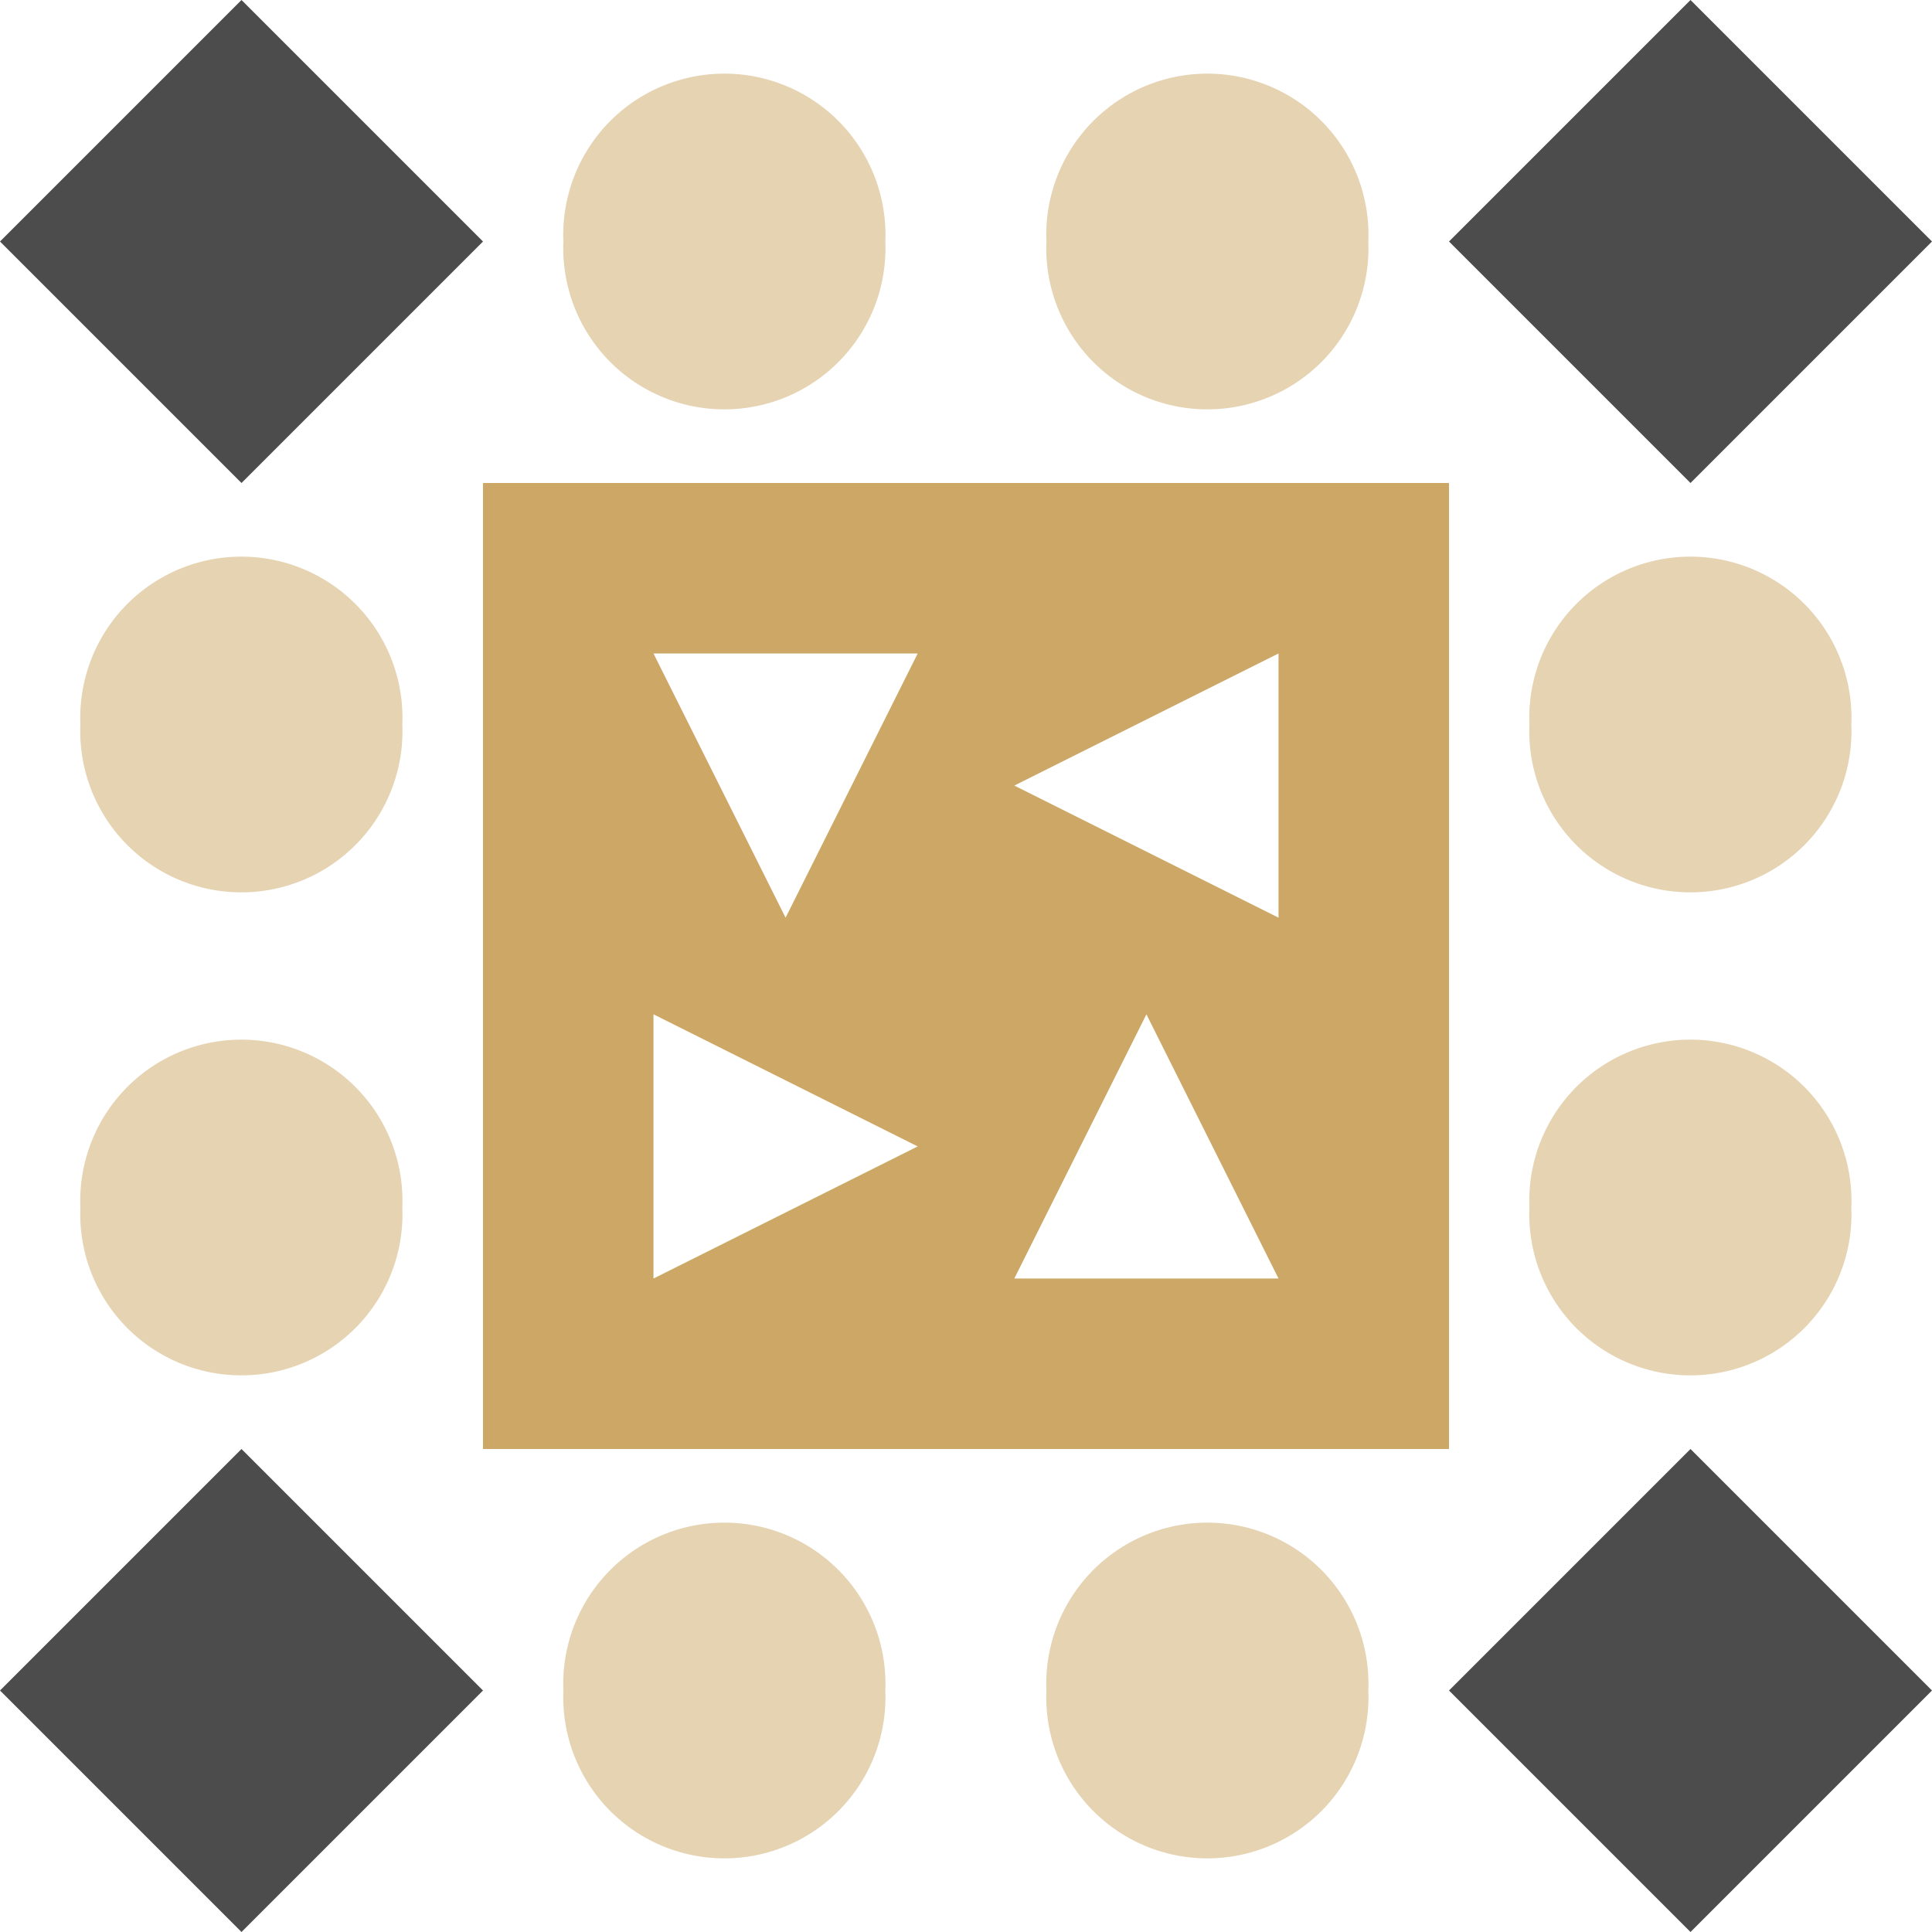
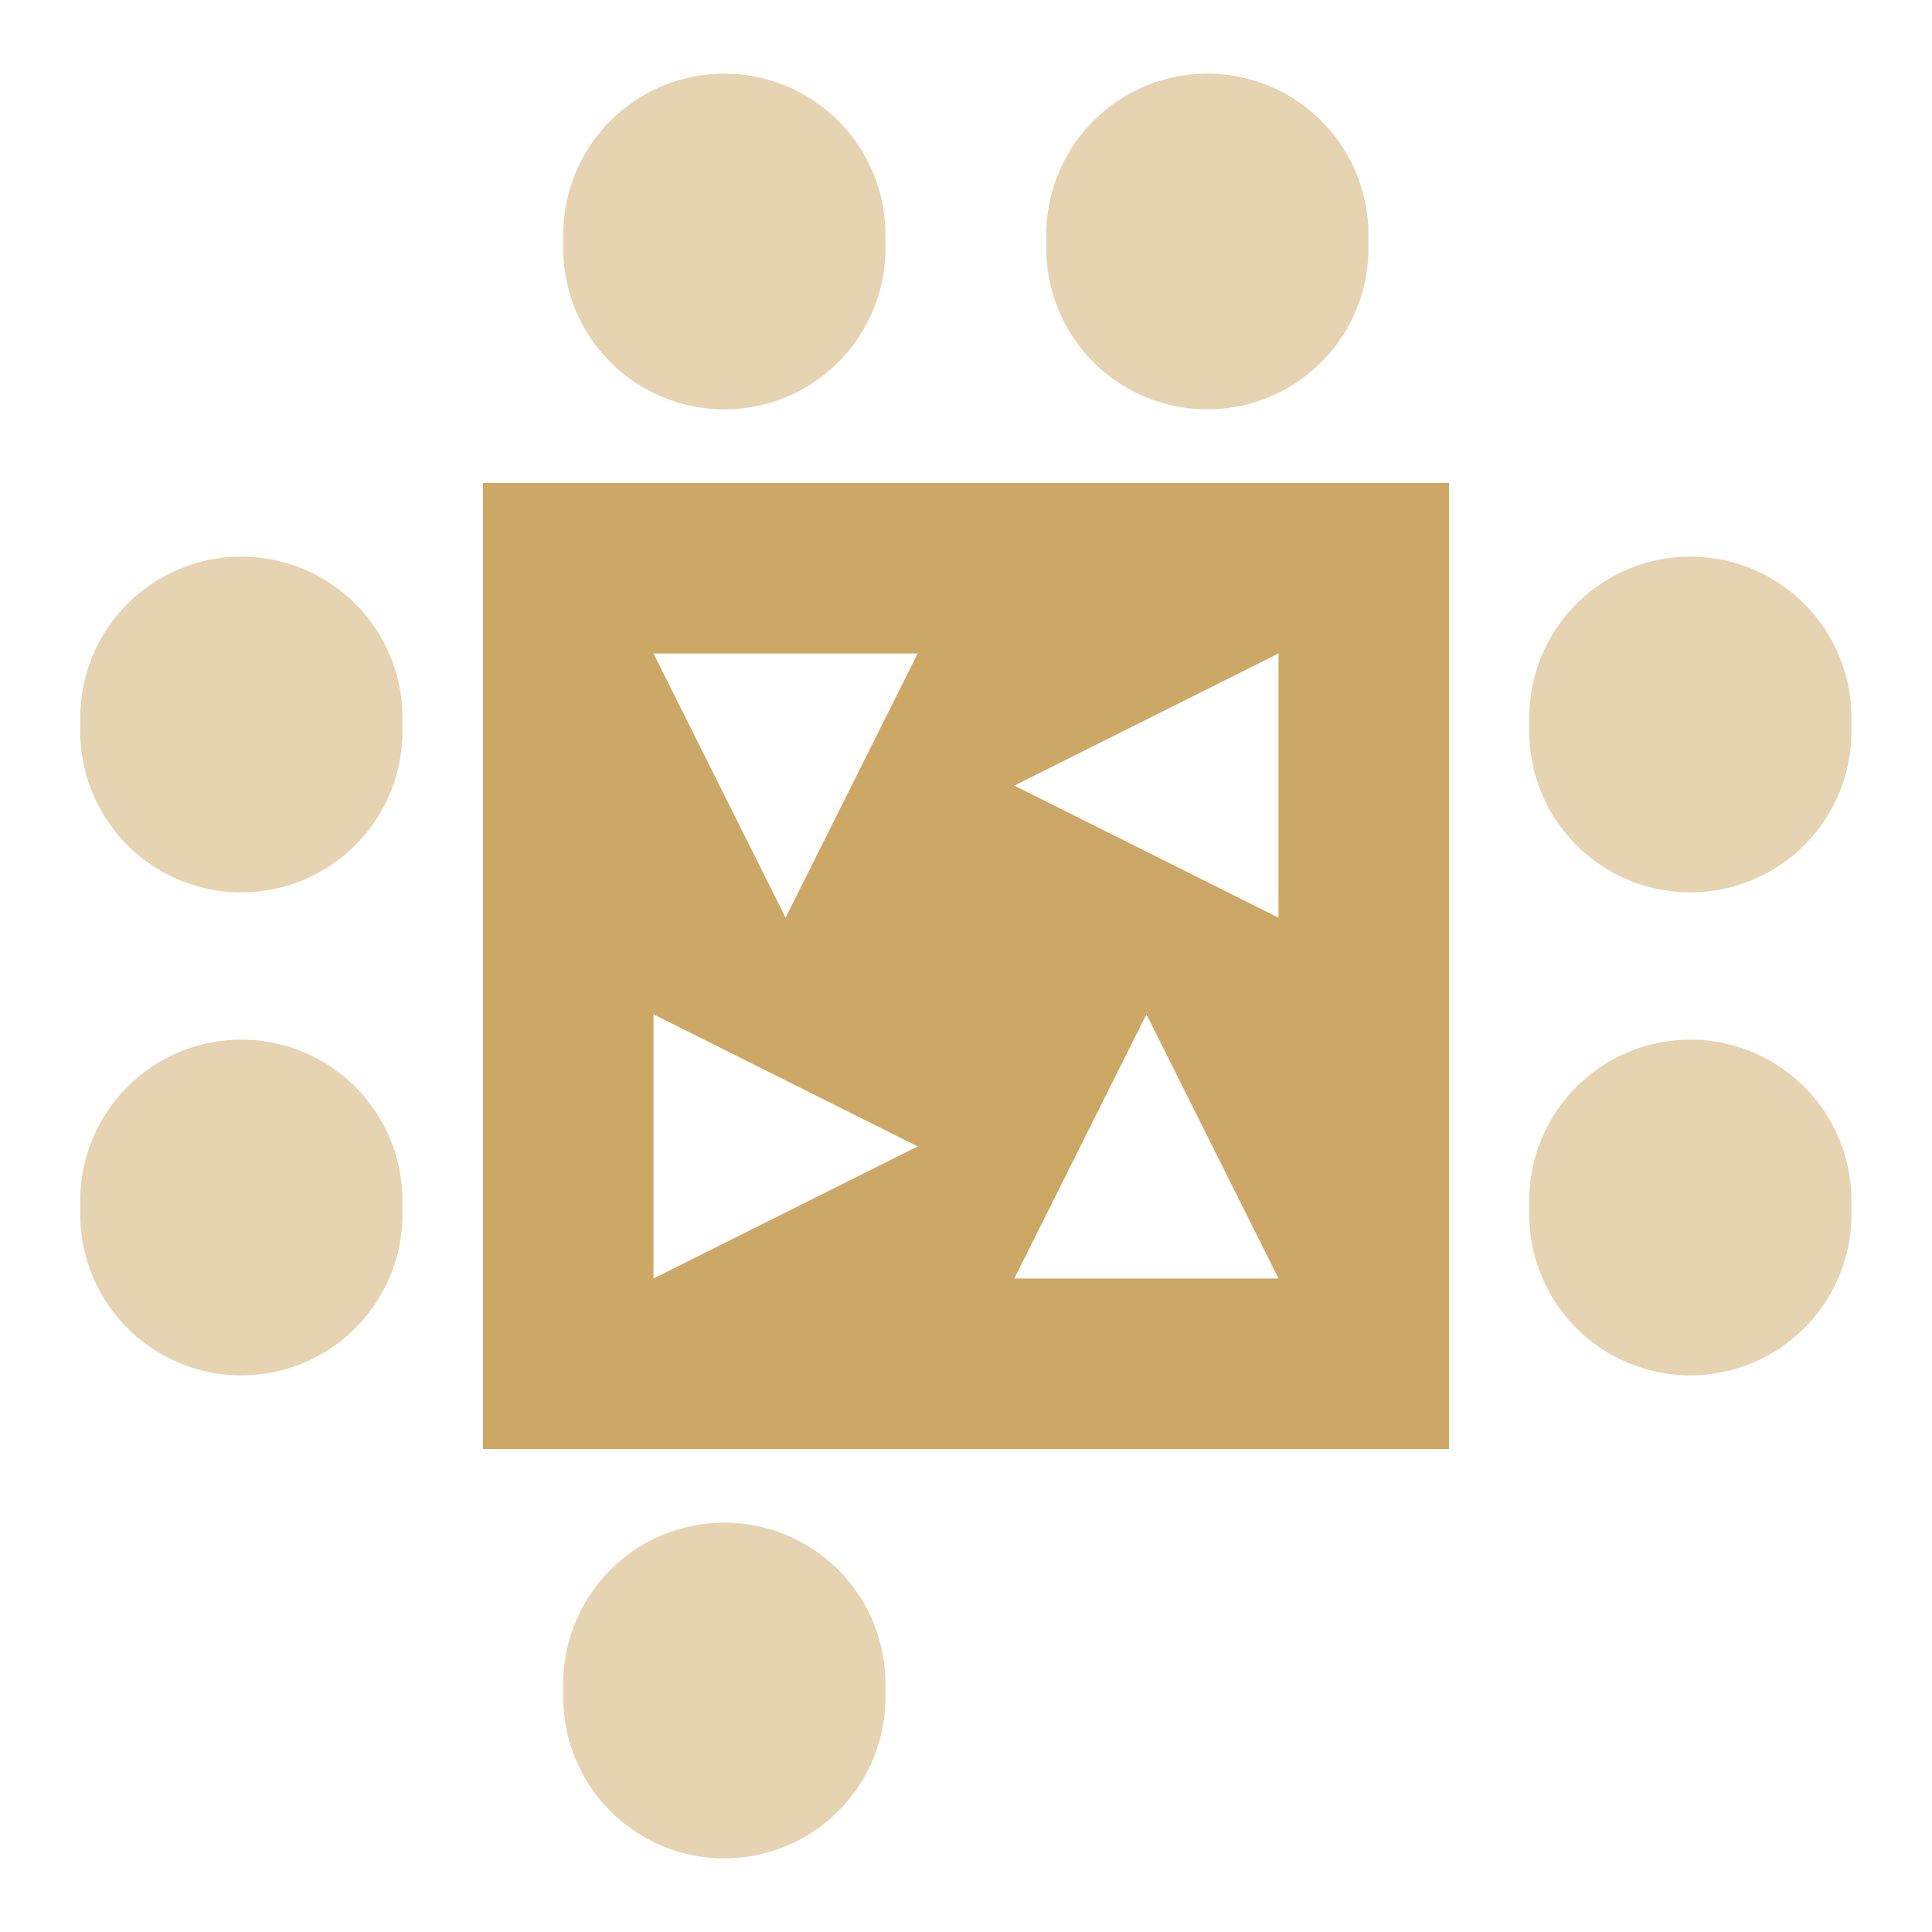
<svg xmlns="http://www.w3.org/2000/svg" width="68" height="68" viewBox="0 0 68 68" preserveAspectRatio="xMidYMid meet">
  <rect fill="#ffffff" fill-opacity="1.00" x="0" y="0" width="68" height="68" />
-   <path fill="#e5d3b2" d="M19.83 8.50a5.67,5.67 0 1,1 11.33,0a5.67,5.67 0 1,1 -11.33,0M36.83 8.50a5.67,5.67 0 1,1 11.33,0a5.67,5.67 0 1,1 -11.33,0M36.83 59.50a5.67,5.67 0 1,1 11.33,0a5.67,5.67 0 1,1 -11.33,0M19.83 59.50a5.67,5.67 0 1,1 11.33,0a5.67,5.67 0 1,1 -11.33,0M2.83 25.50a5.67,5.67 0 1,1 11.33,0a5.67,5.67 0 1,1 -11.33,0M53.83 25.50a5.67,5.67 0 1,1 11.33,0a5.67,5.67 0 1,1 -11.33,0M53.83 42.50a5.67,5.67 0 1,1 11.33,0a5.67,5.67 0 1,1 -11.33,0M2.83 42.50a5.67,5.67 0 1,1 11.33,0a5.67,5.67 0 1,1 -11.33,0" />
-   <path fill="#4c4c4c" d="M17.00 8.50L8.50 17.00L0.00 8.50L8.50 0.00ZM59.50 17.00L51.00 8.50L59.50 0.00L68.00 8.50ZM51.00 59.50L59.50 51.00L68.00 59.50L59.50 68.00ZM8.50 51.00L17.00 59.50L8.50 68.00L0.00 59.50Z" />
+   <path fill="#e5d3b2" d="M19.83 8.50a5.67,5.67 0 1,1 11.33,0a5.67,5.67 0 1,1 -11.33,0M36.83 8.50a5.67,5.67 0 1,1 11.33,0a5.67,5.67 0 1,1 -11.33,0a5.67,5.67 0 1,1 11.33,0a5.67,5.67 0 1,1 -11.33,0M19.83 59.50a5.67,5.67 0 1,1 11.33,0a5.67,5.67 0 1,1 -11.33,0M2.83 25.50a5.67,5.67 0 1,1 11.33,0a5.67,5.67 0 1,1 -11.33,0M53.83 25.50a5.67,5.67 0 1,1 11.33,0a5.67,5.67 0 1,1 -11.33,0M53.83 42.50a5.67,5.67 0 1,1 11.33,0a5.67,5.67 0 1,1 -11.33,0M2.83 42.50a5.67,5.67 0 1,1 11.33,0a5.67,5.67 0 1,1 -11.33,0" />
  <path fill="#cca766" d="M17.00 17.00L34.00 17.00L34.00 34.00L17.00 34.00ZM27.65 32.30L32.30 23.00L23.00 23.00ZM51.00 17.00L51.00 34.00L34.00 34.00L34.00 17.00ZM35.70 27.65L45.00 32.30L45.00 23.00ZM51.00 51.00L34.00 51.00L34.00 34.00L51.00 34.00ZM40.35 35.70L35.70 45.00L45.00 45.00ZM17.00 51.00L17.00 34.00L34.00 34.00L34.00 51.00ZM32.30 40.35L23.00 35.70L23.00 45.00Z" />
</svg>